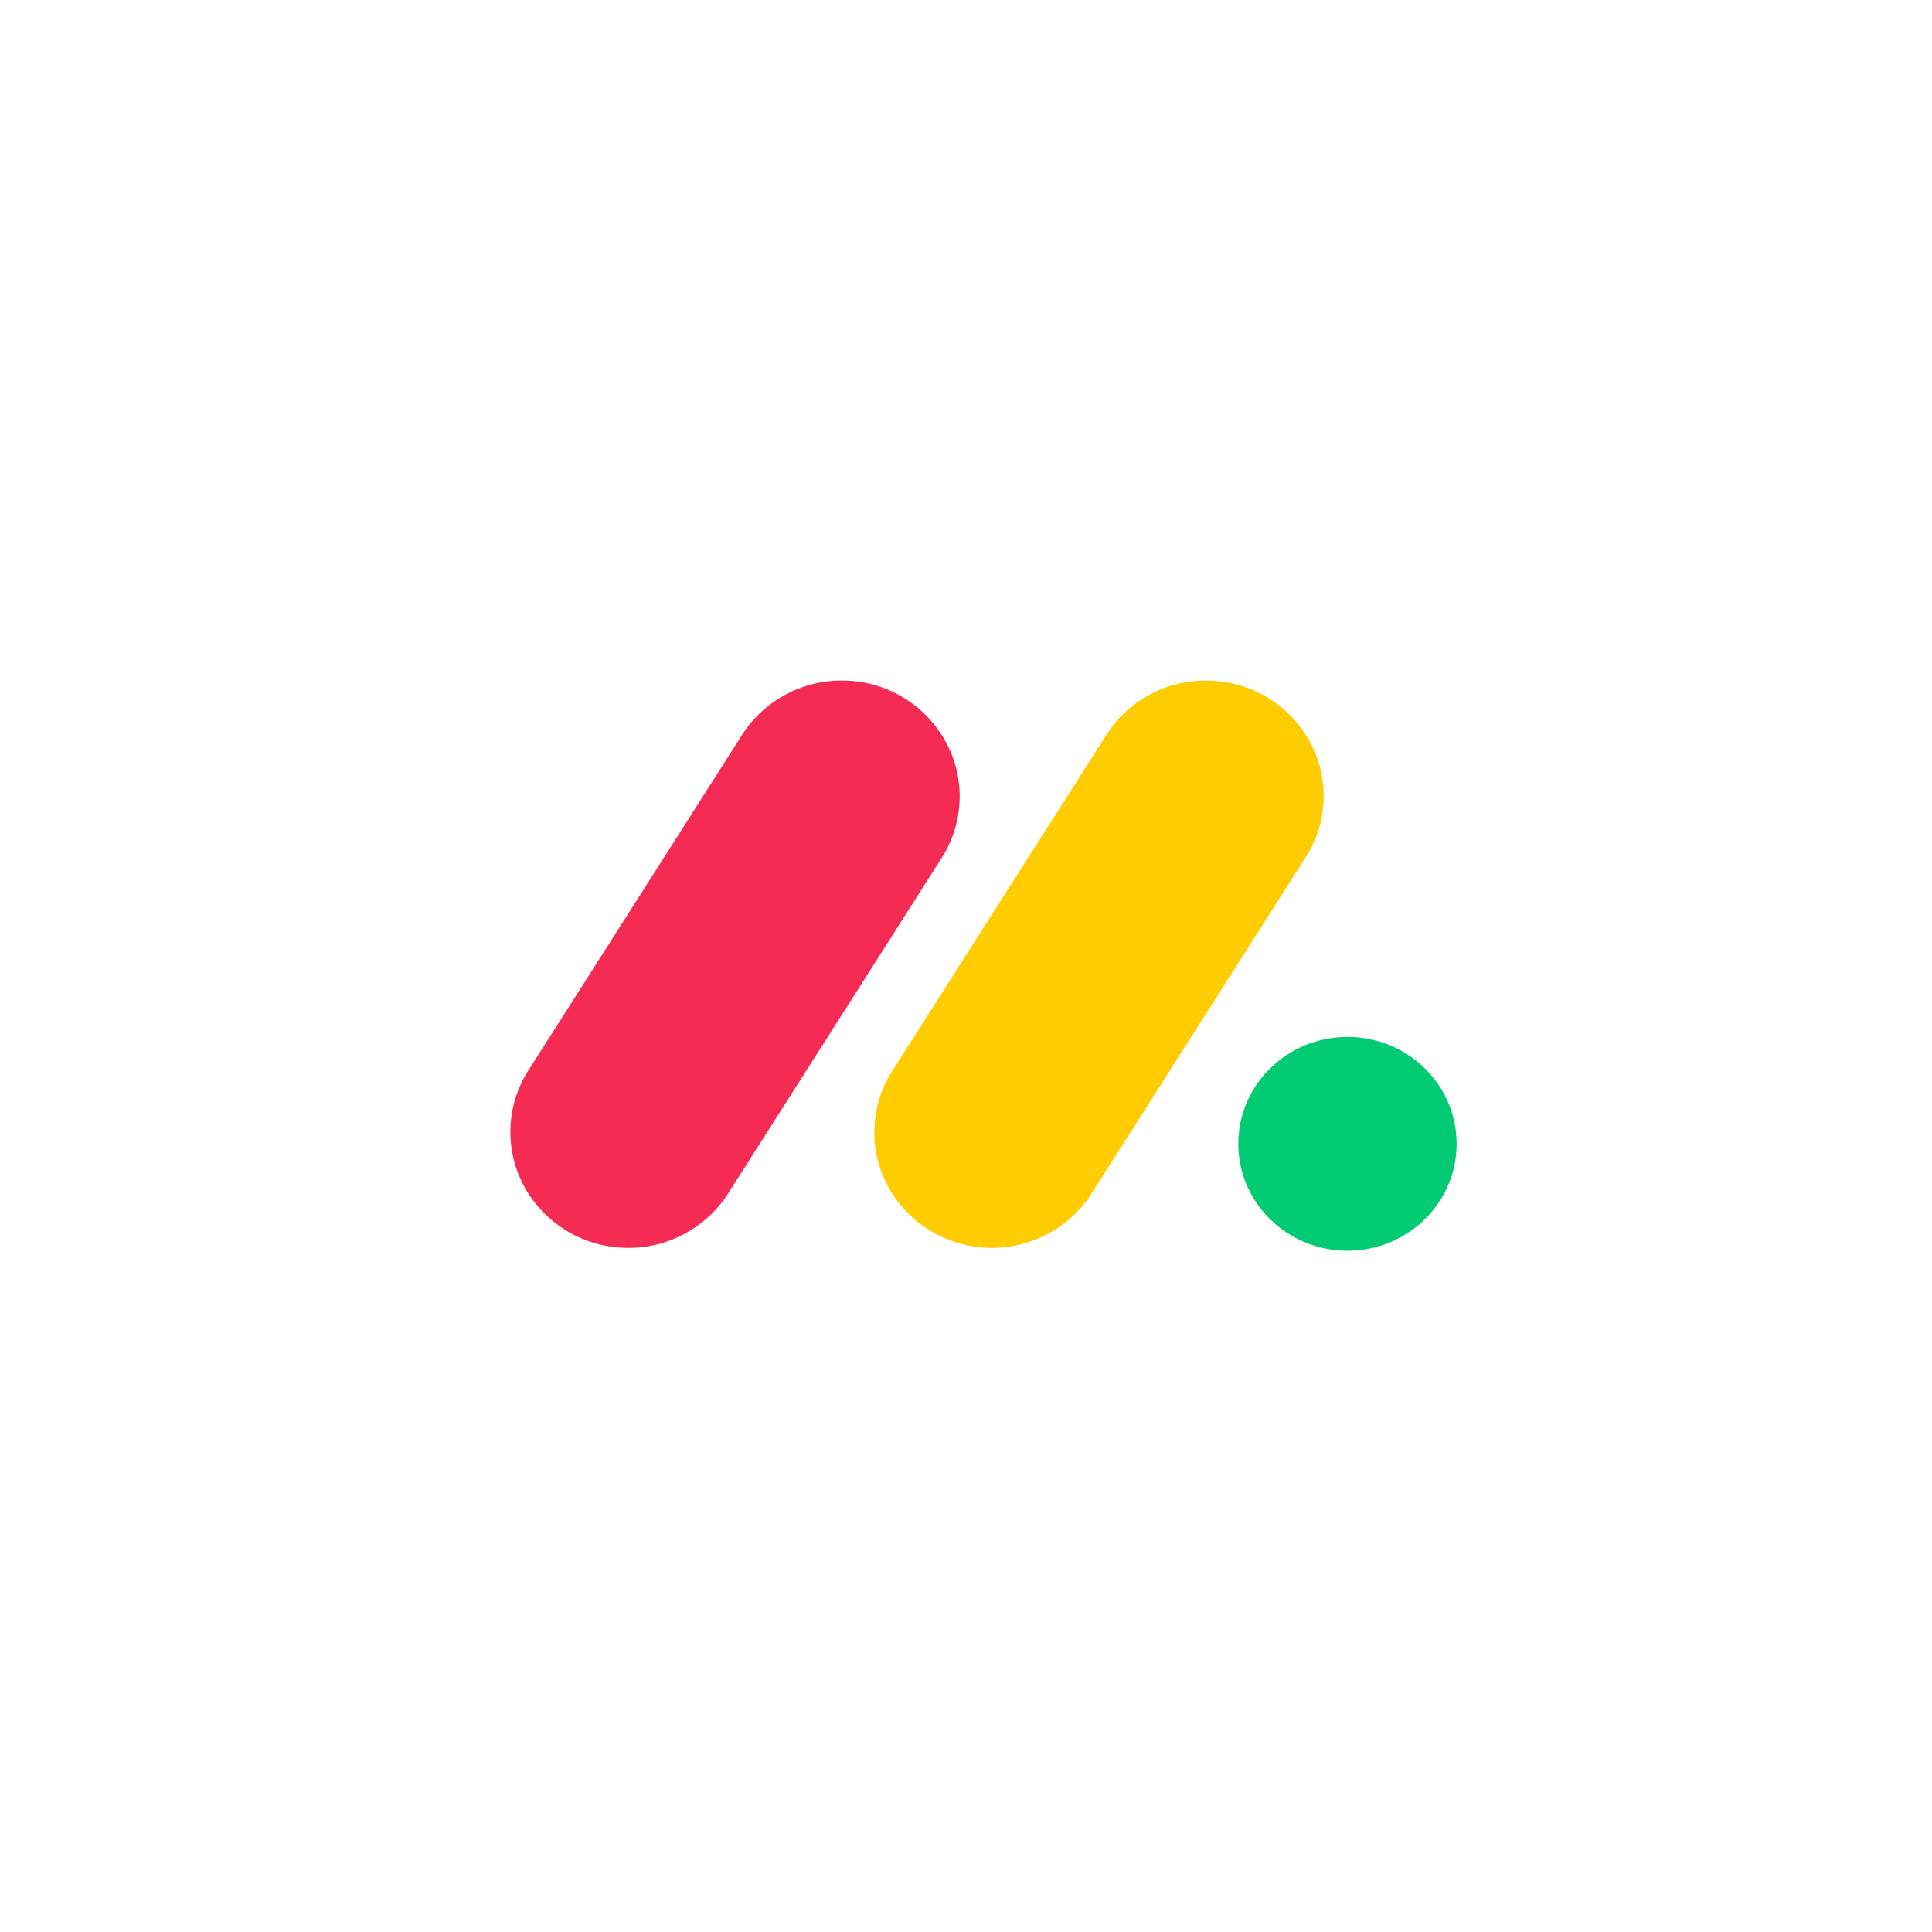
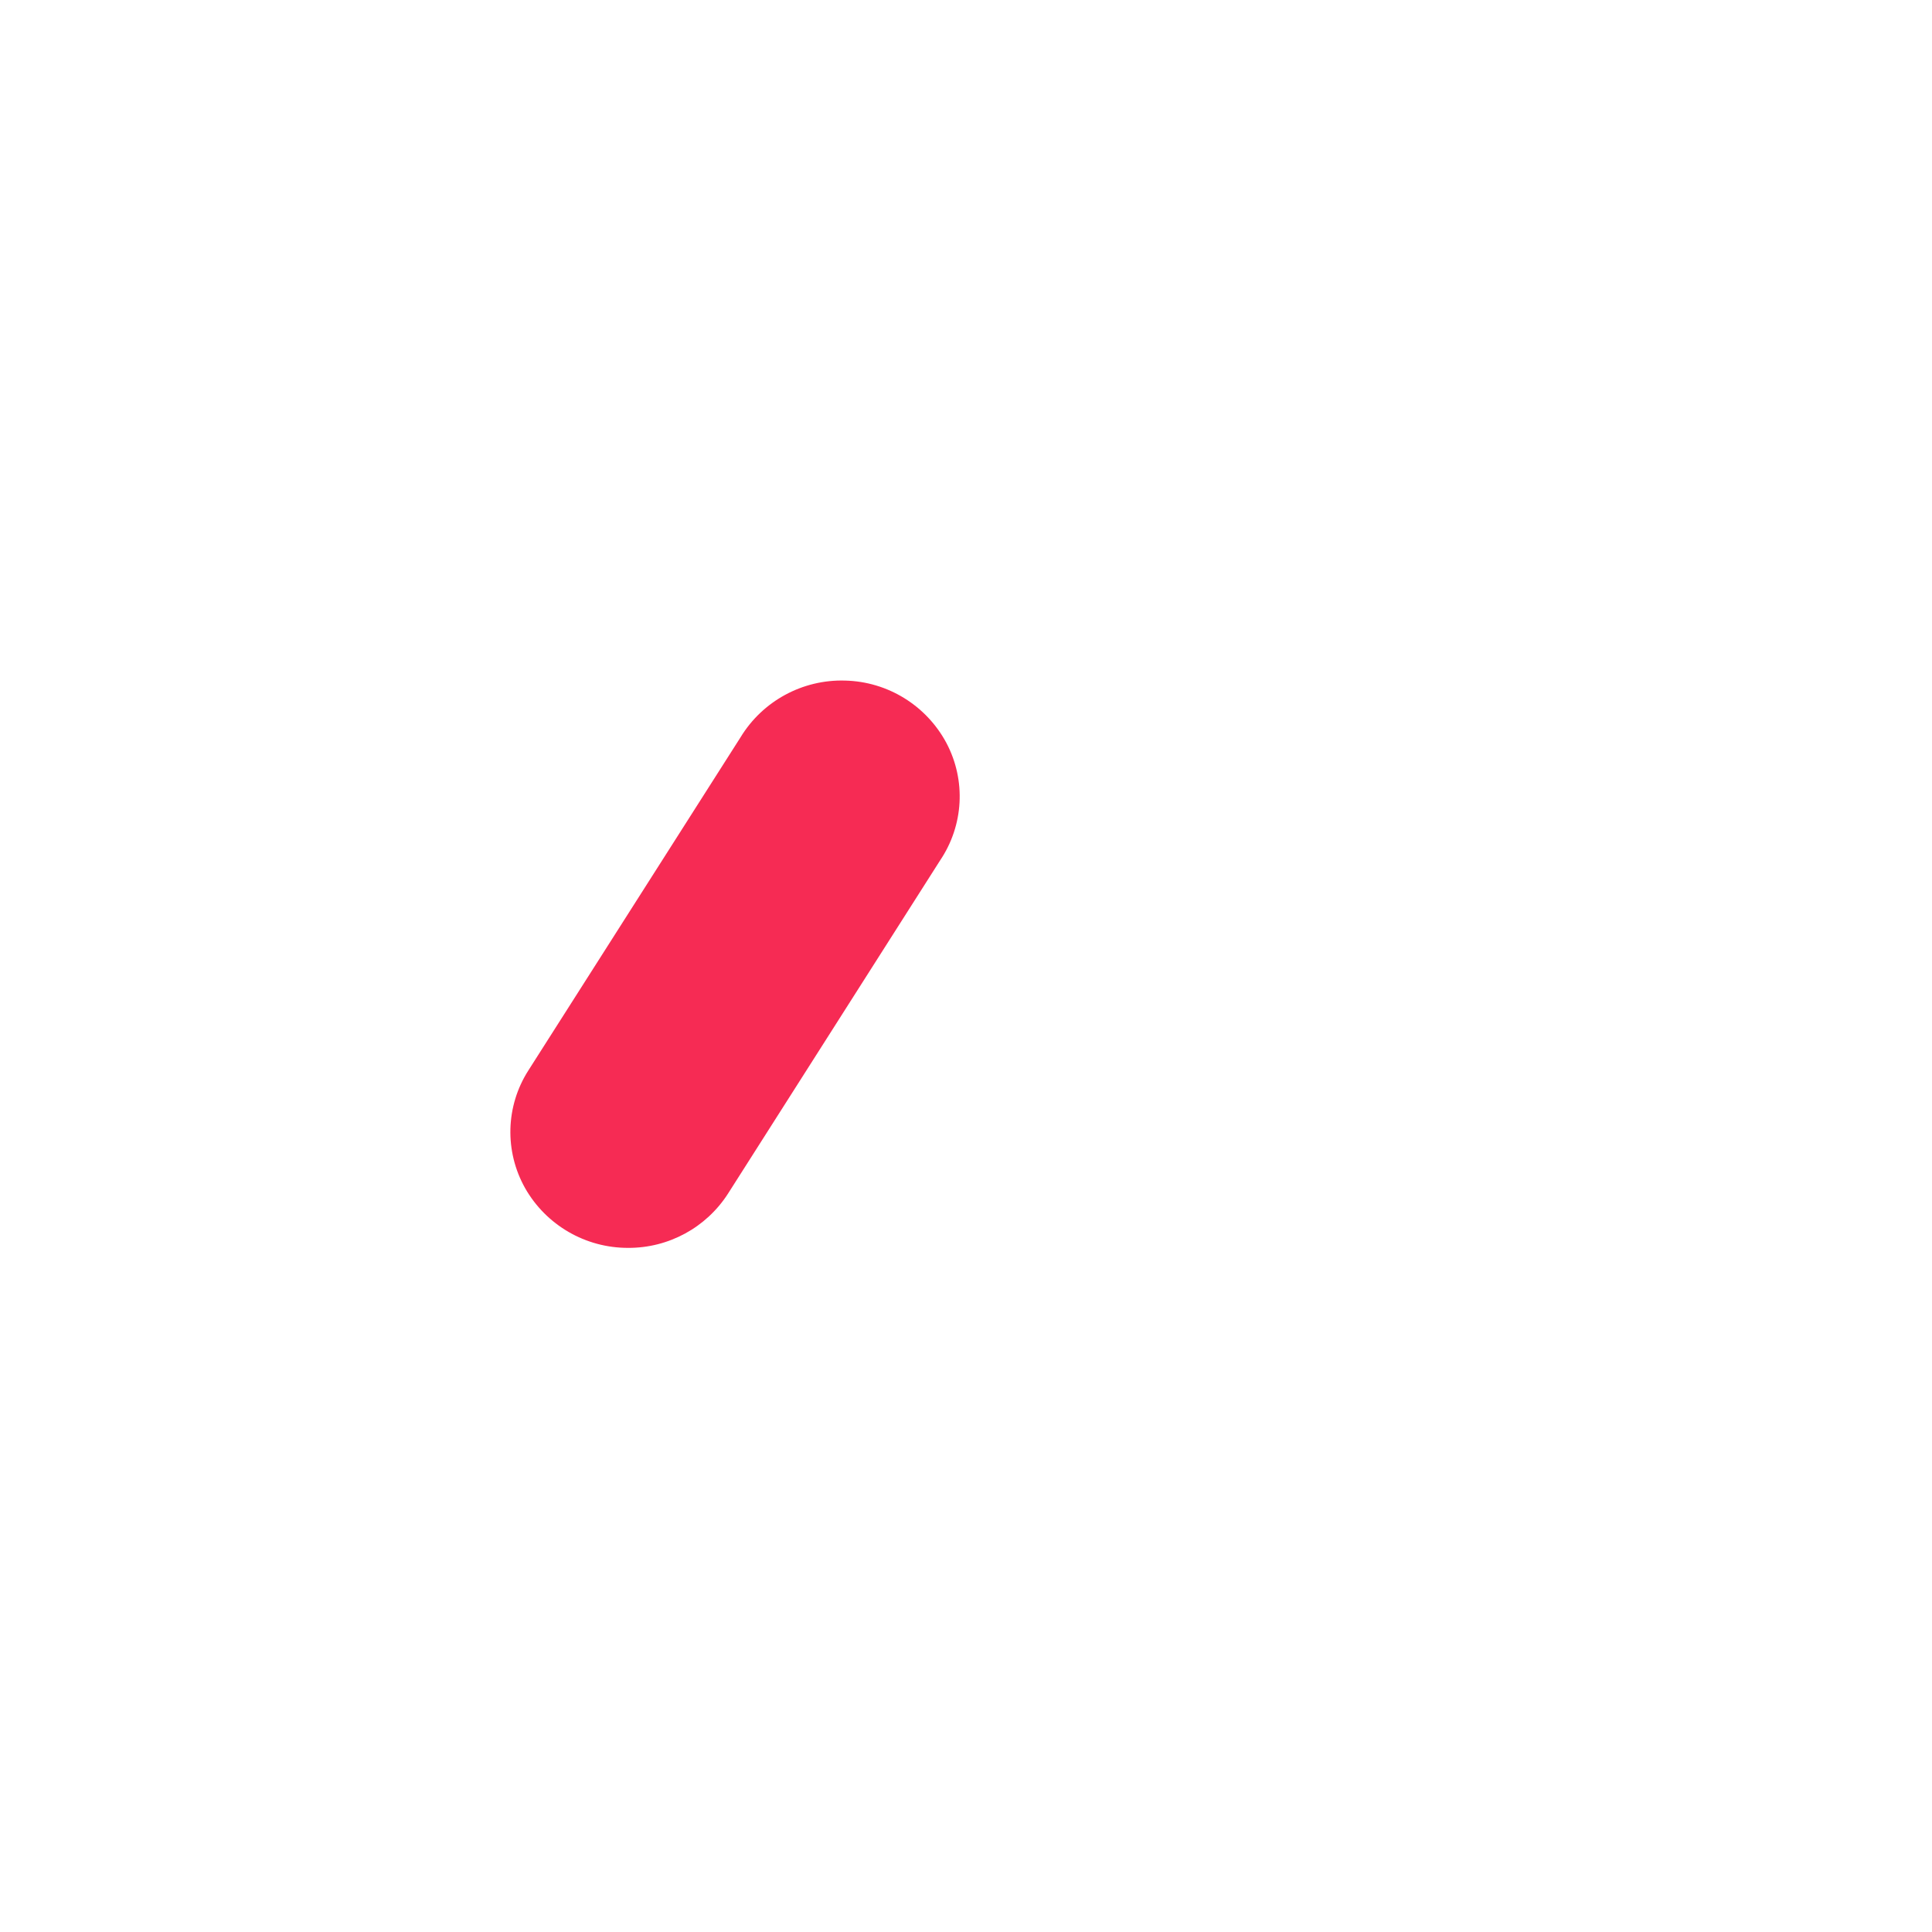
<svg xmlns="http://www.w3.org/2000/svg" width="49" height="49" viewBox="0 0 49 49" fill="none">
  <path d="M15.93 31.649C14.85 31.651 13.852 31.073 13.318 30.134C12.792 29.2 12.823 28.053 13.4 27.15L18.779 18.704C19.339 17.78 20.354 17.229 21.434 17.261C22.514 17.287 23.495 17.892 24.004 18.845C24.505 19.793 24.442 20.934 23.842 21.824L18.466 30.27C17.913 31.134 16.956 31.654 15.93 31.649Z" fill="#F62B54" />
-   <path d="M25.156 31.649C24.071 31.649 23.073 31.069 22.548 30.137C22.023 29.206 22.055 28.061 22.63 27.161L27.999 18.734C28.551 17.797 29.569 17.233 30.656 17.261C31.75 17.285 32.742 17.897 33.243 18.854C33.741 19.811 33.668 20.959 33.049 21.846L27.682 30.273C27.13 31.133 26.177 31.651 25.156 31.649Z" fill="#FFCC00" />
-   <path d="M34.175 31.721C35.705 31.721 36.944 30.507 36.944 29.01C36.944 27.513 35.705 26.299 34.175 26.299C32.646 26.299 31.406 27.513 31.406 29.01C31.406 30.507 32.646 31.721 34.175 31.721Z" fill="#00CA72" />
</svg>